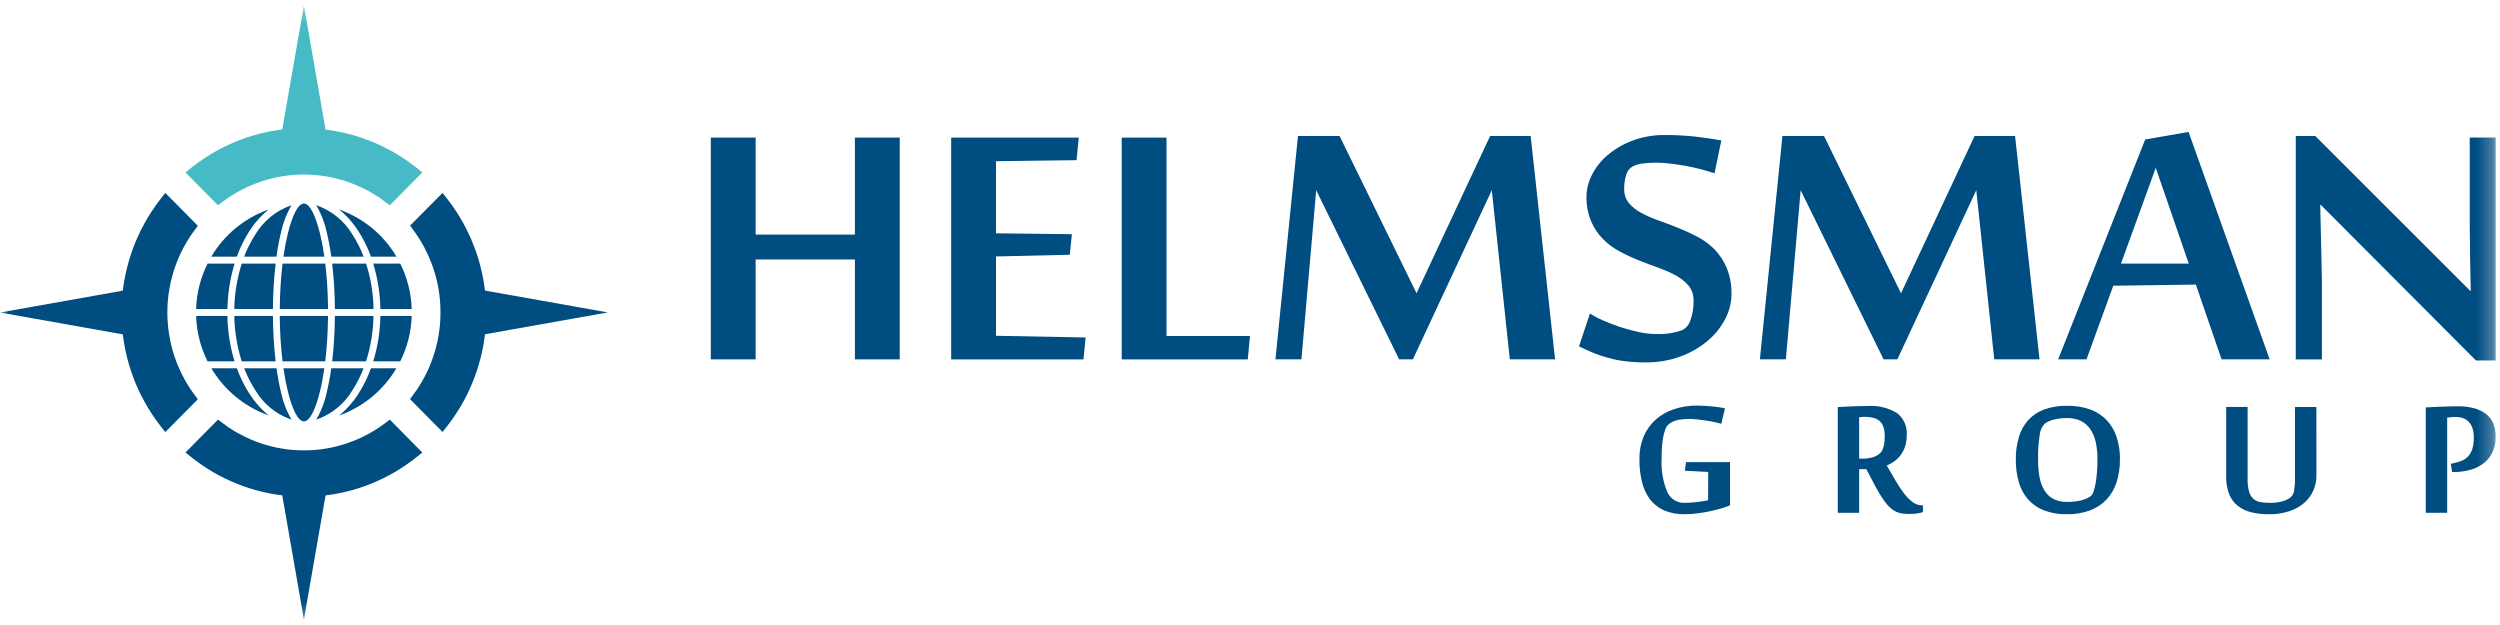
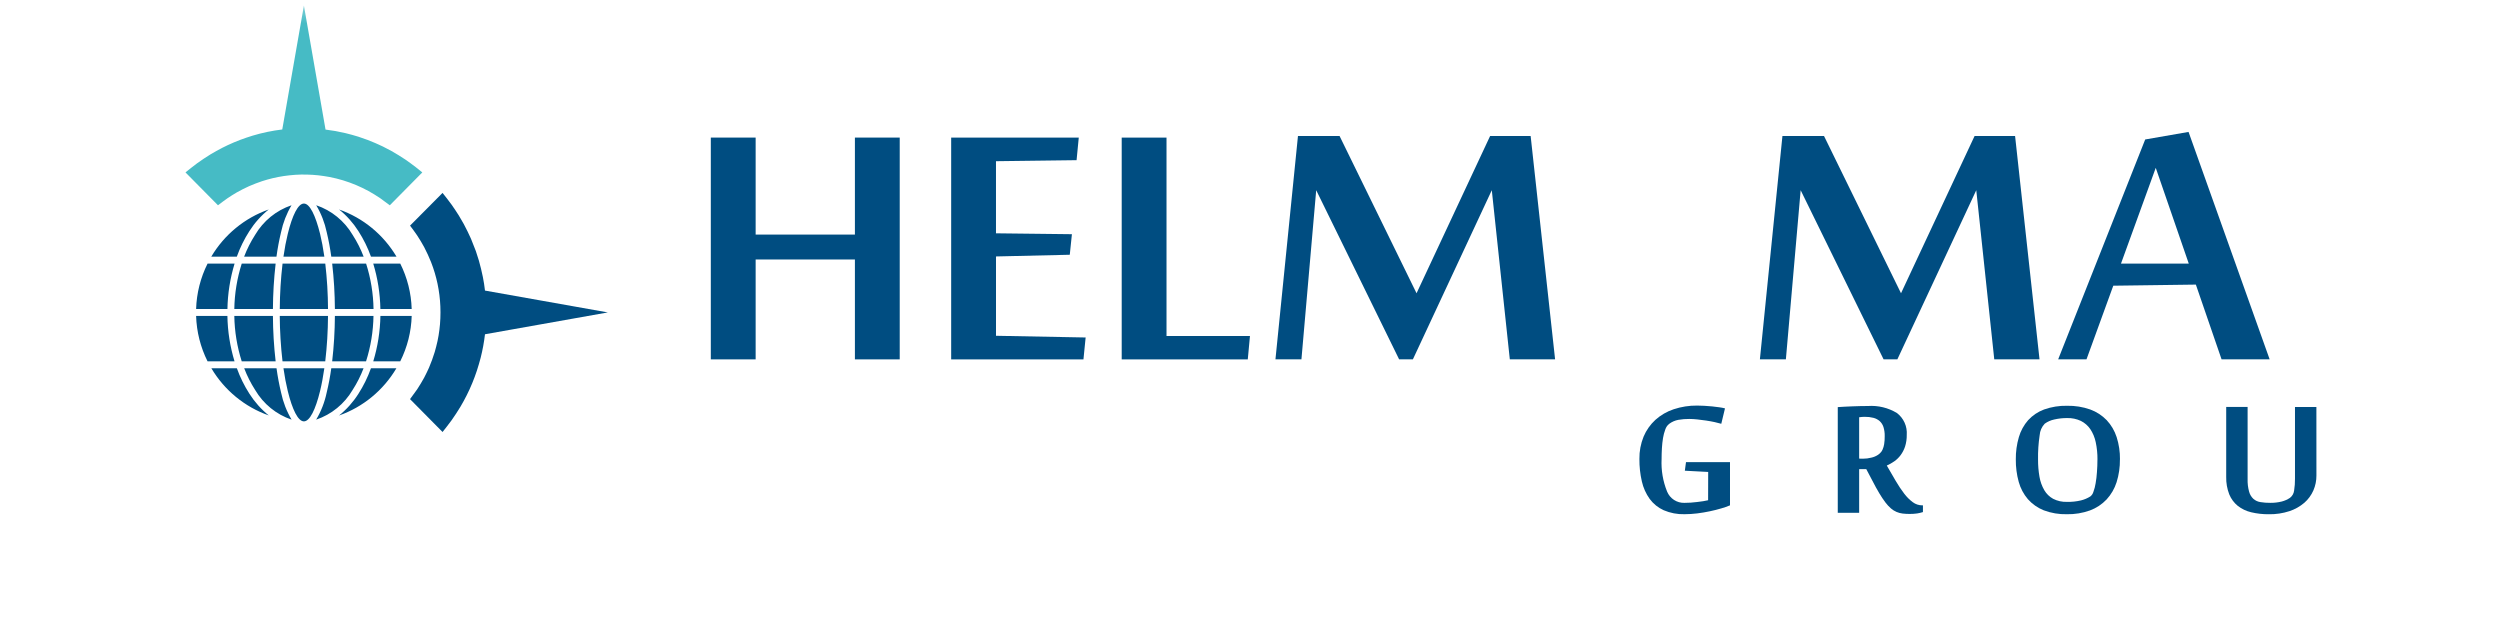
<svg xmlns="http://www.w3.org/2000/svg" width="160" height="40" viewBox="0 0 160 40" fill="none">
  <g clip-path="url(#clip0_805_6901)">
    <mask id="mask0_805_6901" style="mask-type:luminance" maskUnits="userSpaceOnUse" x="0" y="0" width="160" height="40">
      <path d="M159.733 0.273H0V39.725H159.733V0.273Z" fill="white" />
    </mask>
    <g mask="url(#mask0_805_6901)">
-       <path fill-rule="evenodd" clip-rule="evenodd" d="M27.028 28.962C26.784 29.159 26.54 29.356 26.288 29.542C26.062 29.705 25.832 29.861 25.598 30.011C25.365 30.161 25.12 30.298 24.875 30.432C24.629 30.566 24.375 30.684 24.12 30.799C23.864 30.915 23.598 31.016 23.337 31.114C23.076 31.212 22.8 31.293 22.527 31.371C22.32 31.427 22.113 31.478 21.904 31.526C21.551 31.604 21.194 31.664 20.835 31.706L19.451 39.646L18.065 31.703C17.635 31.653 17.209 31.577 16.788 31.476C16.51 31.41 16.238 31.331 15.966 31.248C15.693 31.164 15.432 31.065 15.169 30.962C14.905 30.86 14.654 30.742 14.399 30.621C14.145 30.5 13.904 30.366 13.659 30.227C13.415 30.087 13.185 29.937 12.953 29.782C12.721 29.626 12.5 29.459 12.28 29.289L11.871 28.96L13.952 26.856C14.158 27.013 14.363 27.167 14.575 27.316C14.77 27.448 14.966 27.569 15.167 27.687C15.476 27.859 15.787 28.013 16.111 28.153C16.331 28.242 16.55 28.324 16.774 28.4C17.06 28.49 17.343 28.567 17.635 28.632C17.872 28.681 18.107 28.721 18.347 28.754C18.587 28.788 18.832 28.804 19.077 28.816C19.323 28.829 19.572 28.824 19.82 28.816C20.068 28.808 20.307 28.783 20.551 28.754C20.795 28.726 21.025 28.681 21.263 28.632C21.5 28.583 21.725 28.521 21.954 28.453C22.237 28.364 22.511 28.265 22.786 28.153C23.061 28.042 23.318 27.911 23.577 27.772C23.837 27.633 24.08 27.48 24.324 27.316C24.536 27.169 24.74 27.014 24.946 26.855L27.028 28.962Z" fill="#004D81" />
-       <path fill-rule="evenodd" clip-rule="evenodd" d="M10.577 27.654C10.381 27.407 10.186 27.16 10.002 26.905C9.799 26.619 9.611 26.33 9.428 26.03C9.287 25.786 9.154 25.541 9.025 25.291C8.897 25.04 8.784 24.781 8.674 24.521C8.564 24.26 8.469 23.995 8.377 23.722C8.284 23.45 8.209 23.176 8.137 22.898L8.038 22.478C7.965 22.122 7.897 21.76 7.859 21.399L0 20.001L7.861 18.602C7.897 18.241 7.967 17.879 8.039 17.523C8.105 17.242 8.17 16.964 8.251 16.687C8.332 16.411 8.421 16.144 8.519 15.876C8.617 15.608 8.729 15.35 8.845 15.092C8.962 14.833 9.09 14.585 9.223 14.337C9.357 14.088 9.502 13.852 9.651 13.613C9.767 13.438 9.883 13.266 10.005 13.094C10.19 12.839 10.385 12.594 10.579 12.346L12.66 14.45C12.506 14.657 12.352 14.864 12.204 15.078C12.042 15.324 11.894 15.573 11.752 15.831C11.61 16.09 11.491 16.357 11.375 16.63C11.287 16.851 11.206 17.073 11.13 17.3C11.042 17.588 10.966 17.874 10.901 18.169C10.853 18.409 10.813 18.647 10.78 18.888C10.748 19.13 10.731 19.378 10.718 19.627C10.705 19.875 10.711 20.125 10.718 20.377C10.728 20.562 10.742 20.746 10.759 20.931C10.794 21.236 10.841 21.533 10.901 21.834C10.961 22.135 11.042 22.415 11.13 22.703C11.206 22.929 11.287 23.151 11.375 23.372C11.513 23.698 11.667 24.016 11.836 24.326C11.954 24.53 12.075 24.728 12.204 24.924C12.349 25.139 12.503 25.345 12.66 25.553L10.577 27.654Z" fill="#004D81" />
      <path fill-rule="evenodd" clip-rule="evenodd" d="M19.45 0.354L20.834 8.293C21.264 8.344 21.69 8.42 22.112 8.521C22.389 8.587 22.661 8.665 22.934 8.748C23.136 8.814 23.335 8.884 23.534 8.958C23.863 9.086 24.182 9.221 24.5 9.375C24.689 9.47 24.873 9.566 25.057 9.666C25.362 9.838 25.655 10.02 25.947 10.214C26.176 10.373 26.398 10.536 26.619 10.706L27.027 11.035L24.947 13.139C24.741 12.983 24.537 12.828 24.325 12.679C24.081 12.516 23.835 12.365 23.578 12.223C23.322 12.08 23.057 11.96 22.788 11.843C22.518 11.726 22.238 11.632 21.955 11.542C21.672 11.453 21.381 11.387 21.087 11.327C20.848 11.284 20.611 11.248 20.369 11.22C20.128 11.192 19.881 11.181 19.635 11.173C19.388 11.165 19.142 11.173 18.893 11.188C18.645 11.204 18.41 11.232 18.168 11.266C17.926 11.3 17.696 11.349 17.46 11.402C17.225 11.455 17.004 11.524 16.774 11.595C16.494 11.69 16.221 11.793 15.949 11.912C15.677 12.032 15.424 12.165 15.167 12.307C14.965 12.425 14.769 12.547 14.574 12.678C14.362 12.824 14.158 12.98 13.951 13.138L11.871 11.034C12.116 10.837 12.36 10.639 12.612 10.453C12.895 10.249 13.183 10.058 13.479 9.875C13.721 9.732 13.963 9.596 14.212 9.467C14.46 9.337 14.716 9.224 14.973 9.112C15.231 9 15.495 8.905 15.764 8.812L16.169 8.681C16.789 8.495 17.423 8.363 18.065 8.286L19.45 0.354Z" fill="#46BBC5" />
      <path fill-rule="evenodd" clip-rule="evenodd" d="M28.323 12.346C28.519 12.594 28.715 12.839 28.898 13.093C29.06 13.322 29.214 13.554 29.363 13.79C29.471 13.97 29.577 14.151 29.68 14.335C29.846 14.647 30 14.96 30.144 15.283C30.254 15.546 30.357 15.809 30.455 16.072C30.523 16.274 30.588 16.478 30.65 16.683C30.748 17.031 30.832 17.377 30.904 17.731C30.957 18.017 31.01 18.308 31.039 18.597L38.901 19.995L31.039 21.393C30.98 21.899 30.888 22.4 30.763 22.893C30.69 23.171 30.61 23.444 30.522 23.717C30.434 23.991 30.332 24.251 30.226 24.515C30.121 24.78 29.999 25.031 29.875 25.285C29.751 25.54 29.614 25.78 29.472 26.024C29.29 26.324 29.101 26.616 28.899 26.9C28.712 27.155 28.519 27.401 28.324 27.648L26.242 25.544C26.397 25.337 26.551 25.13 26.699 24.916C26.86 24.669 27.009 24.421 27.15 24.164C27.259 23.953 27.361 23.743 27.458 23.528C27.597 23.2 27.719 22.864 27.824 22.524C27.889 22.292 27.949 22.063 28.002 21.825C28.055 21.587 28.089 21.348 28.122 21.106C28.156 20.864 28.171 20.616 28.183 20.368C28.195 20.12 28.192 19.869 28.183 19.618C28.175 19.367 28.151 19.126 28.122 18.88C28.094 18.633 28.049 18.4 28.002 18.16C27.954 17.92 27.89 17.693 27.824 17.461C27.757 17.229 27.677 17.01 27.592 16.786C27.461 16.457 27.314 16.136 27.15 15.822C27.009 15.563 26.86 15.315 26.699 15.069C26.552 14.854 26.4 14.648 26.243 14.44L28.323 12.346Z" fill="#004D81" />
      <path fill-rule="evenodd" clip-rule="evenodd" d="M17.697 23.568H15.628C15.813 24.054 16.048 24.52 16.329 24.957C16.855 25.852 17.683 26.526 18.662 26.857C18.345 26.323 18.119 25.74 17.991 25.132C17.867 24.616 17.769 24.094 17.697 23.568ZM23.741 23.568H25.37C24.535 24.98 23.235 26.05 21.697 26.593C22.183 26.203 22.601 25.734 22.936 25.207C23.266 24.694 23.535 24.144 23.741 23.568ZM21.198 23.568H23.268C23.084 24.055 22.848 24.52 22.567 24.957C22.041 25.852 21.213 26.527 20.234 26.857C20.551 26.324 20.779 25.741 20.906 25.132C21.031 24.616 21.13 24.094 21.202 23.568M21.433 20.218H23.903C23.887 21.205 23.727 22.185 23.427 23.124H21.259C21.37 22.16 21.428 21.189 21.433 20.218ZM24.344 20.218H26.349C26.319 21.229 26.068 22.221 25.616 23.124H23.889C24.175 22.182 24.329 21.204 24.346 20.218M21.261 16.869H23.43C23.73 17.808 23.89 18.788 23.906 19.775H21.433C21.428 18.804 21.37 17.833 21.259 16.869M23.889 16.869H25.616C26.068 17.772 26.318 18.764 26.348 19.775H24.344C24.327 18.79 24.173 17.811 23.887 16.869M25.372 16.425H23.742C23.536 15.851 23.267 15.304 22.938 14.792C22.603 14.265 22.185 13.796 21.699 13.406C23.238 13.947 24.539 15.015 25.376 16.425M23.274 16.425H21.202C21.131 15.899 21.033 15.377 20.91 14.861C20.782 14.252 20.555 13.669 20.238 13.136C21.216 13.466 22.044 14.141 22.57 15.036C22.851 15.473 23.087 15.938 23.272 16.425M13.527 16.425H15.157C15.362 15.851 15.631 15.304 15.96 14.792C16.294 14.265 16.713 13.796 17.199 13.406C15.66 13.947 14.359 15.015 13.522 16.425M15.624 16.425H17.694C17.765 15.899 17.863 15.377 17.987 14.861C18.115 14.253 18.341 13.67 18.658 13.136C17.679 13.466 16.851 14.141 16.325 15.036C16.045 15.473 15.809 15.939 15.624 16.425ZM20.758 23.568H18.141C18.217 24.102 18.31 24.592 18.417 25.027C18.711 26.225 19.079 26.968 19.45 26.968C19.821 26.968 20.19 26.226 20.484 25.027C20.59 24.592 20.68 24.102 20.758 23.568ZM18.141 16.427H20.759C20.683 15.893 20.591 15.403 20.485 14.968C20.187 13.771 19.822 13.027 19.45 13.027C19.078 13.027 18.711 13.77 18.417 14.969C18.31 15.404 18.217 15.893 18.141 16.427ZM20.818 16.871H18.083C17.97 17.836 17.911 18.806 17.906 19.778H20.993C20.989 18.806 20.93 17.836 20.818 16.871ZM20.993 20.221H17.905C17.91 21.192 17.969 22.162 18.081 23.127H20.816C20.929 22.162 20.987 21.192 20.992 20.221M17.639 16.871H15.471C15.172 17.811 15.012 18.791 14.996 19.778H17.467C17.472 18.806 17.53 17.836 17.641 16.871M15.01 16.871H13.284C12.832 17.774 12.582 18.766 12.551 19.778H14.556C14.573 18.792 14.727 17.814 15.013 16.871M14.556 20.221H12.551C12.582 21.232 12.832 22.224 13.284 23.127H15.01C14.724 22.185 14.57 21.206 14.554 20.221M17.464 20.221H14.996C15.012 21.208 15.172 22.187 15.471 23.127H17.641C17.53 22.162 17.472 21.192 17.467 20.221M15.159 23.568H13.526C14.363 24.978 15.665 26.047 17.203 26.588C16.718 26.198 16.299 25.729 15.964 25.202C15.635 24.69 15.365 24.142 15.159 23.568Z" fill="#004D81" />
      <path fill-rule="evenodd" clip-rule="evenodd" d="M54.714 23V16.607H48.361V23H45.492V8.805H48.361V15.013H54.714V8.805H57.582V23H54.714Z" fill="#004D81" />
      <path fill-rule="evenodd" clip-rule="evenodd" d="M69.341 23H60.875V8.805H69.041L68.901 10.251L63.743 10.317V14.932L68.602 14.989L68.466 16.304L63.744 16.413V21.49L69.481 21.599L69.341 23Z" fill="#004D81" />
      <path fill-rule="evenodd" clip-rule="evenodd" d="M71.789 23V8.805H74.657V21.504H79.998L79.858 23H71.789Z" fill="#004D81" />
      <path fill-rule="evenodd" clip-rule="evenodd" d="M96.628 22.999L95.475 12.173L90.425 22.999H89.544L84.237 12.173L83.292 22.999H81.629L83.07 8.703H85.732L90.659 18.769L95.368 8.703H97.961L99.526 22.998L96.628 22.999Z" fill="#004D81" />
-       <path fill-rule="evenodd" clip-rule="evenodd" d="M110.817 18.84C110.809 19.381 110.675 19.913 110.425 20.392C110.15 20.929 109.771 21.405 109.311 21.792C108.796 22.229 108.209 22.572 107.577 22.805C106.846 23.073 106.073 23.205 105.295 23.193C104.876 23.195 104.456 23.171 104.039 23.122C103.675 23.081 103.315 23.012 102.962 22.913C102.631 22.825 102.306 22.718 101.987 22.592C101.678 22.464 101.368 22.322 101.055 22.166L101.758 20.062C102.015 20.232 102.288 20.377 102.572 20.497C102.915 20.648 103.28 20.79 103.668 20.923C104.059 21.052 104.456 21.159 104.858 21.245C105.218 21.328 105.585 21.372 105.954 21.376C106.537 21.406 107.119 21.321 107.669 21.126C107.915 20.995 108.1 20.773 108.184 20.506C108.331 20.096 108.399 19.663 108.385 19.228C108.397 18.896 108.292 18.57 108.09 18.307C107.871 18.048 107.608 17.83 107.312 17.664C106.963 17.465 106.596 17.299 106.216 17.167C105.804 17.016 105.382 16.86 104.961 16.694C104.531 16.527 104.112 16.334 103.705 16.116C103.299 15.907 102.928 15.636 102.604 15.312C102.276 14.982 102.014 14.592 101.831 14.162C101.62 13.647 101.52 13.092 101.535 12.535C101.546 12.077 101.66 11.627 101.868 11.22C102.108 10.736 102.443 10.307 102.852 9.957C103.322 9.554 103.858 9.236 104.435 9.015C105.122 8.755 105.853 8.628 106.587 8.642C107.208 8.641 107.829 8.673 108.447 8.736C109.037 8.802 109.609 8.888 110.166 8.987L109.73 11.091C109.464 11.001 109.168 10.911 108.845 10.828C108.522 10.745 108.189 10.672 107.848 10.61C107.506 10.549 107.182 10.502 106.859 10.468C106.301 10.396 105.736 10.393 105.177 10.459C104.932 10.479 104.693 10.548 104.474 10.662C104.377 10.719 104.292 10.795 104.223 10.885C104.155 10.976 104.105 11.079 104.076 11.188C103.986 11.479 103.943 11.783 103.949 12.087C103.938 12.414 104.042 12.735 104.245 12.991C104.462 13.247 104.726 13.459 105.022 13.615C105.374 13.805 105.741 13.967 106.119 14.098C106.531 14.245 106.952 14.406 107.383 14.576C107.813 14.747 108.234 14.942 108.644 15.158C109.05 15.372 109.421 15.649 109.745 15.976C110.074 16.32 110.336 16.723 110.517 17.164C110.728 17.696 110.828 18.266 110.813 18.839" fill="#004D81" />
      <path fill-rule="evenodd" clip-rule="evenodd" d="M127.633 22.999L126.481 12.173L121.431 22.999H120.55L115.242 12.173L114.296 22.999H112.633L114.076 8.704H116.737L121.665 18.769L126.374 8.703H128.965L130.529 22.998L127.633 22.999Z" fill="#004D81" />
      <path fill-rule="evenodd" clip-rule="evenodd" d="M142.18 22.997L140.535 18.214L135.25 18.285L133.536 22.997H131.723L137.293 8.926L140.067 8.443L145.257 22.997H142.18ZM140.081 16.87L137.968 10.742L135.743 16.87H140.081Z" fill="#004D81" />
-       <path fill-rule="evenodd" clip-rule="evenodd" d="M158.46 23.07L148.533 13.114H148.495C148.509 13.948 148.528 14.714 148.547 15.416C148.556 15.714 148.565 16.012 148.57 16.31C148.575 16.608 148.579 16.887 148.584 17.143C148.59 17.399 148.593 17.621 148.598 17.811C148.603 18 148.603 18.139 148.603 18.218V23.001H146.93V8.703H148.176L158.113 18.632H158.127C158.108 17.865 158.095 17.151 158.085 16.484C158.085 16.195 158.085 15.906 158.08 15.618C158.076 15.329 158.071 15.05 158.067 14.785C158.062 14.52 158.062 14.279 158.062 14.057V8.804H159.733V23.072L158.46 23.07Z" fill="#004D81" />
      <path fill-rule="evenodd" clip-rule="evenodd" d="M109.324 30.205L107.83 30.126L107.904 29.575H110.72V32.342C110.536 32.419 110.348 32.485 110.156 32.539C109.935 32.605 109.691 32.666 109.429 32.722C109.168 32.779 108.899 32.821 108.62 32.858C108.352 32.891 108.082 32.908 107.812 32.909C107.353 32.922 106.897 32.835 106.475 32.654C106.12 32.494 105.812 32.245 105.58 31.931C105.34 31.596 105.17 31.216 105.079 30.813C104.97 30.341 104.917 29.857 104.922 29.372C104.914 28.883 105.006 28.397 105.19 27.944C105.362 27.535 105.62 27.168 105.947 26.869C106.286 26.565 106.685 26.335 107.116 26.192C107.6 26.031 108.107 25.952 108.616 25.957C108.752 25.957 108.902 25.962 109.072 25.971C109.242 25.98 109.405 25.991 109.569 26.009C109.733 26.027 109.888 26.045 110.034 26.066C110.157 26.081 110.279 26.105 110.399 26.136L110.162 27.122C110.05 27.088 109.907 27.052 109.735 27.014C109.562 26.976 109.379 26.944 109.189 26.915C108.998 26.885 108.809 26.863 108.618 26.842C108.45 26.823 108.28 26.814 108.11 26.813C107.879 26.811 107.648 26.83 107.419 26.869C107.202 26.908 106.997 26.998 106.82 27.132C106.708 27.224 106.625 27.346 106.579 27.485C106.513 27.661 106.465 27.843 106.434 28.029C106.398 28.248 106.374 28.469 106.362 28.691C106.348 28.928 106.342 29.158 106.342 29.382C106.307 30.092 106.427 30.801 106.693 31.459C106.784 31.679 106.938 31.866 107.136 31.995C107.334 32.124 107.566 32.19 107.801 32.183C107.927 32.183 108.061 32.178 108.204 32.169C108.345 32.16 108.485 32.147 108.622 32.128C108.758 32.11 108.89 32.095 109.009 32.076C109.113 32.061 109.217 32.041 109.319 32.015L109.324 30.205Z" fill="#004D81" />
      <path fill-rule="evenodd" clip-rule="evenodd" d="M119.443 30.026H118.986V32.818H117.617V26.055C117.751 26.046 117.899 26.037 118.057 26.028C118.216 26.02 118.383 26.013 118.55 26.006C118.716 25.999 118.887 25.995 119.062 25.99C119.237 25.986 119.397 25.984 119.556 25.984C120.203 25.94 120.847 26.097 121.403 26.433C121.616 26.595 121.785 26.809 121.895 27.054C122.005 27.299 122.052 27.568 122.032 27.836C122.036 28.087 122 28.337 121.925 28.577C121.859 28.776 121.763 28.963 121.639 29.131C121.525 29.283 121.389 29.416 121.234 29.525C121.083 29.63 120.922 29.72 120.755 29.796C120.957 30.144 121.146 30.474 121.328 30.782C121.492 31.064 121.673 31.334 121.869 31.593C122.026 31.802 122.211 31.986 122.42 32.142C122.595 32.272 122.806 32.342 123.023 32.343H123.068V32.773C122.946 32.812 122.821 32.841 122.695 32.861C122.538 32.883 122.381 32.893 122.223 32.892C122.07 32.893 121.918 32.885 121.766 32.867C121.633 32.851 121.503 32.816 121.38 32.764C121.251 32.708 121.13 32.634 121.024 32.542C120.892 32.427 120.773 32.298 120.668 32.158C120.527 31.97 120.396 31.775 120.277 31.573C120.138 31.34 119.984 31.064 119.82 30.741L119.443 30.026ZM119.219 29.357C119.406 29.358 119.593 29.335 119.774 29.287C119.922 29.254 120.063 29.195 120.19 29.111C120.246 29.073 120.299 29.029 120.346 28.979C120.407 28.919 120.455 28.847 120.487 28.767C120.534 28.659 120.567 28.545 120.586 28.428C120.612 28.257 120.624 28.084 120.621 27.911C120.626 27.713 120.599 27.516 120.541 27.328C120.494 27.182 120.41 27.051 120.297 26.948C120.183 26.85 120.048 26.779 119.902 26.742C119.722 26.696 119.537 26.674 119.352 26.677C119.303 26.677 119.245 26.677 119.175 26.683C119.106 26.69 119.041 26.694 118.986 26.704V29.351L119.219 29.357Z" fill="#004D81" />
      <path fill-rule="evenodd" clip-rule="evenodd" d="M135.675 29.402C135.681 29.896 135.61 30.388 135.463 30.859C135.332 31.27 135.114 31.647 134.823 31.964C134.527 32.276 134.165 32.516 133.763 32.666C133.288 32.837 132.786 32.92 132.282 32.91C131.777 32.923 131.274 32.838 130.8 32.66C130.412 32.505 130.064 32.261 129.785 31.948C129.511 31.627 129.311 31.249 129.198 30.841C129.069 30.373 129.007 29.889 129.012 29.403C129.006 28.919 129.072 28.437 129.208 27.973C129.324 27.573 129.527 27.204 129.8 26.892C130.082 26.585 130.431 26.351 130.82 26.207C131.294 26.039 131.794 25.958 132.296 25.97C132.799 25.96 133.3 26.04 133.775 26.207C134.173 26.352 134.534 26.586 134.83 26.892C135.118 27.201 135.334 27.57 135.465 27.973C135.612 28.435 135.684 28.918 135.678 29.403M134.238 29.409C134.241 29.036 134.204 28.663 134.126 28.298C134.064 28 133.947 27.717 133.779 27.464C133.626 27.24 133.418 27.059 133.176 26.938C132.901 26.81 132.6 26.747 132.297 26.756C132.018 26.754 131.741 26.785 131.469 26.848C131.251 26.894 131.045 26.985 130.864 27.115C130.671 27.316 130.556 27.58 130.538 27.858C130.46 28.372 130.426 28.891 130.435 29.41C130.432 29.78 130.463 30.15 130.527 30.515C130.577 30.816 130.681 31.105 130.833 31.369C130.969 31.602 131.164 31.794 131.399 31.923C131.673 32.063 131.977 32.131 132.284 32.12C132.587 32.127 132.889 32.095 133.183 32.026C133.395 31.974 133.598 31.887 133.783 31.771C133.877 31.696 133.945 31.593 133.978 31.477C134.043 31.302 134.09 31.121 134.119 30.937C134.16 30.701 134.189 30.464 134.204 30.225C134.225 29.962 134.236 29.692 134.236 29.415" fill="#004D81" />
      <path fill-rule="evenodd" clip-rule="evenodd" d="M148.251 30.429C148.254 30.76 148.187 31.087 148.056 31.389C147.923 31.692 147.725 31.962 147.477 32.178C147.196 32.417 146.873 32.599 146.524 32.714C146.097 32.853 145.649 32.92 145.2 32.911C144.821 32.915 144.444 32.872 144.075 32.785C143.765 32.712 143.473 32.574 143.221 32.378C142.98 32.183 142.792 31.93 142.673 31.642C142.535 31.286 142.468 30.906 142.477 30.524V26.045H143.847V30.657C143.838 30.931 143.87 31.204 143.943 31.468C143.99 31.645 144.085 31.804 144.218 31.928C144.345 32.039 144.5 32.11 144.665 32.134C144.872 32.168 145.08 32.184 145.289 32.182C145.541 32.186 145.792 32.157 146.036 32.096C146.221 32.048 146.397 31.97 146.557 31.863C146.63 31.808 146.691 31.738 146.737 31.658C146.782 31.578 146.812 31.489 146.823 31.398C146.863 31.145 146.882 30.889 146.879 30.633V26.048H148.249L148.251 30.429Z" fill="#004D81" />
-       <path fill-rule="evenodd" clip-rule="evenodd" d="M156.846 29.682L157.036 29.644C157.209 29.606 157.378 29.555 157.542 29.49C157.696 29.431 157.836 29.338 157.951 29.219C158.076 29.085 158.169 28.923 158.224 28.747C158.295 28.503 158.329 28.249 158.322 27.995C158.326 27.794 158.298 27.594 158.237 27.403C158.188 27.252 158.107 27.114 158.001 26.997C157.9 26.89 157.775 26.809 157.636 26.762C157.484 26.709 157.323 26.683 157.162 26.685C156.98 26.686 156.799 26.699 156.619 26.726V32.82H155.25V26.077C155.393 26.068 155.549 26.059 155.722 26.05C155.895 26.041 156.066 26.034 156.244 26.028C156.421 26.021 156.603 26.014 156.785 26.009C156.966 26.005 157.141 26.003 157.31 26.003C157.672 25.996 158.033 26.042 158.381 26.138C158.657 26.215 158.914 26.345 159.14 26.522C159.337 26.684 159.49 26.894 159.584 27.132C159.683 27.388 159.732 27.662 159.728 27.936C159.73 28.238 159.677 28.537 159.571 28.82C159.467 29.097 159.298 29.345 159.079 29.543C158.833 29.763 158.544 29.929 158.231 30.031C157.833 30.157 157.417 30.217 156.999 30.209H156.939L156.846 29.682Z" fill="#004D81" />
    </g>
  </g>
  <defs>
    <clipPath id="clip0_805_6901">
      <rect width="159.733" height="39.452" fill="white" transform="translate(0 0.273)" />
    </clipPath>
  </defs>
</svg>